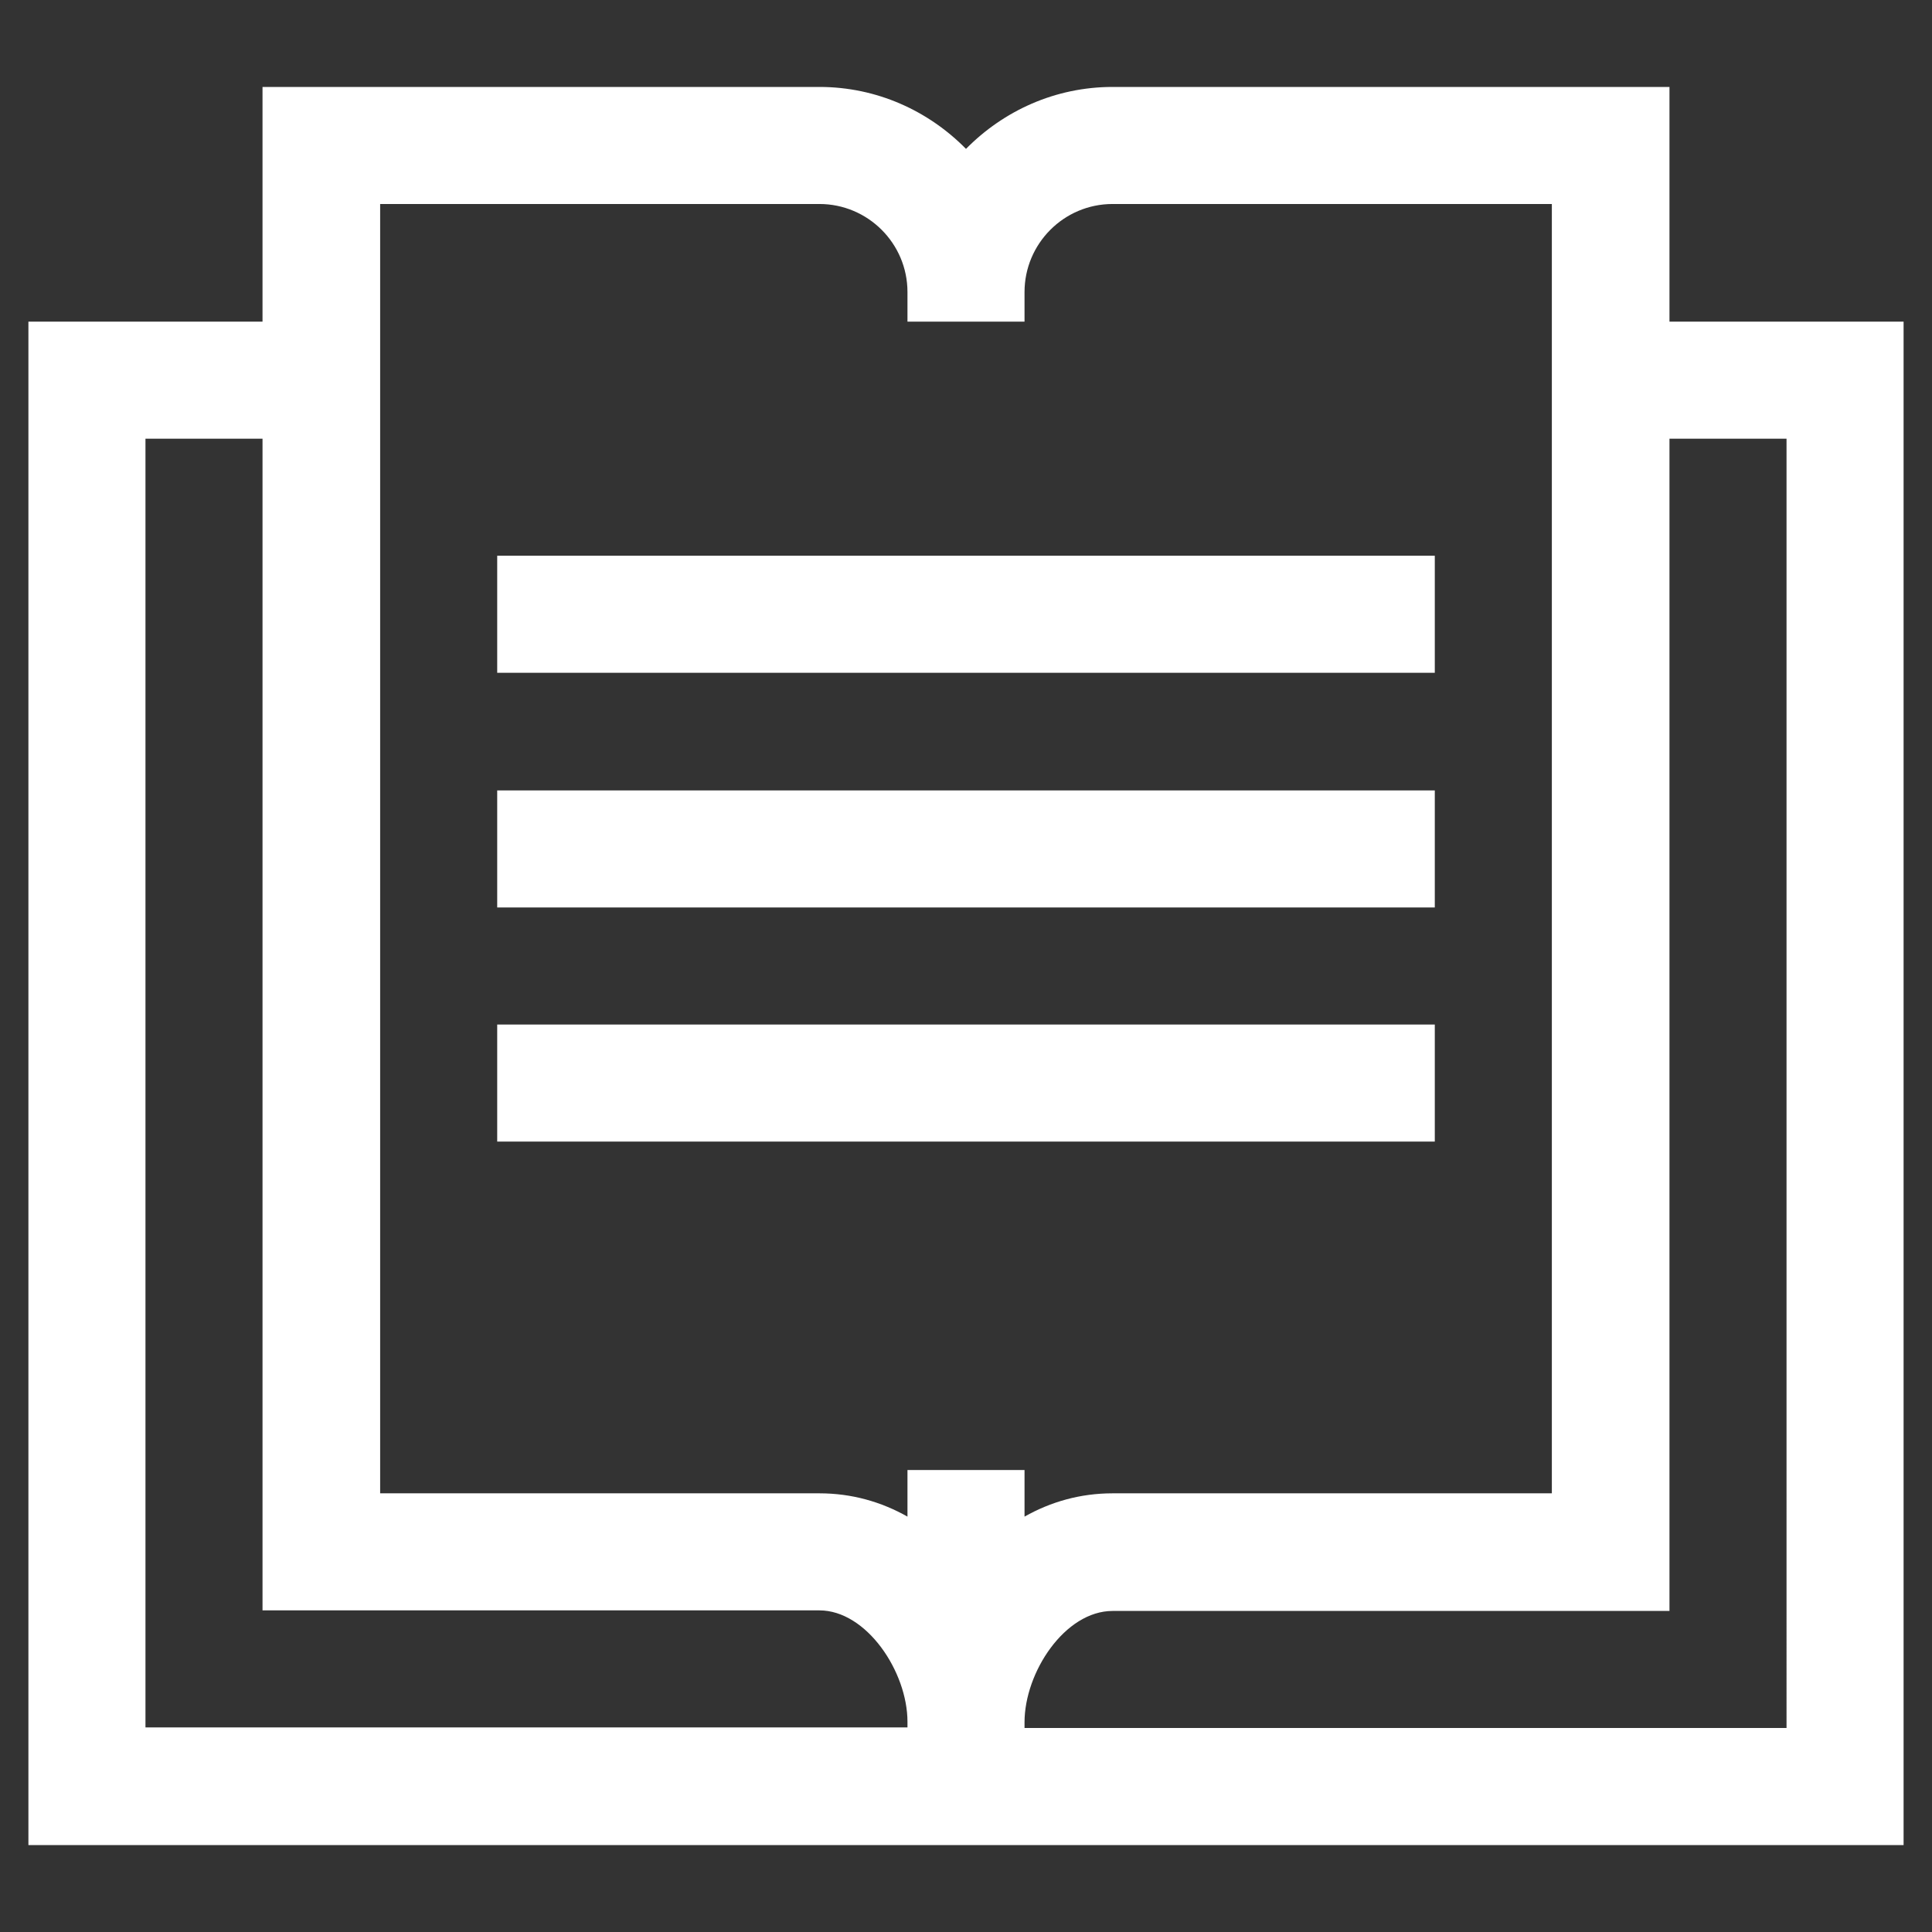
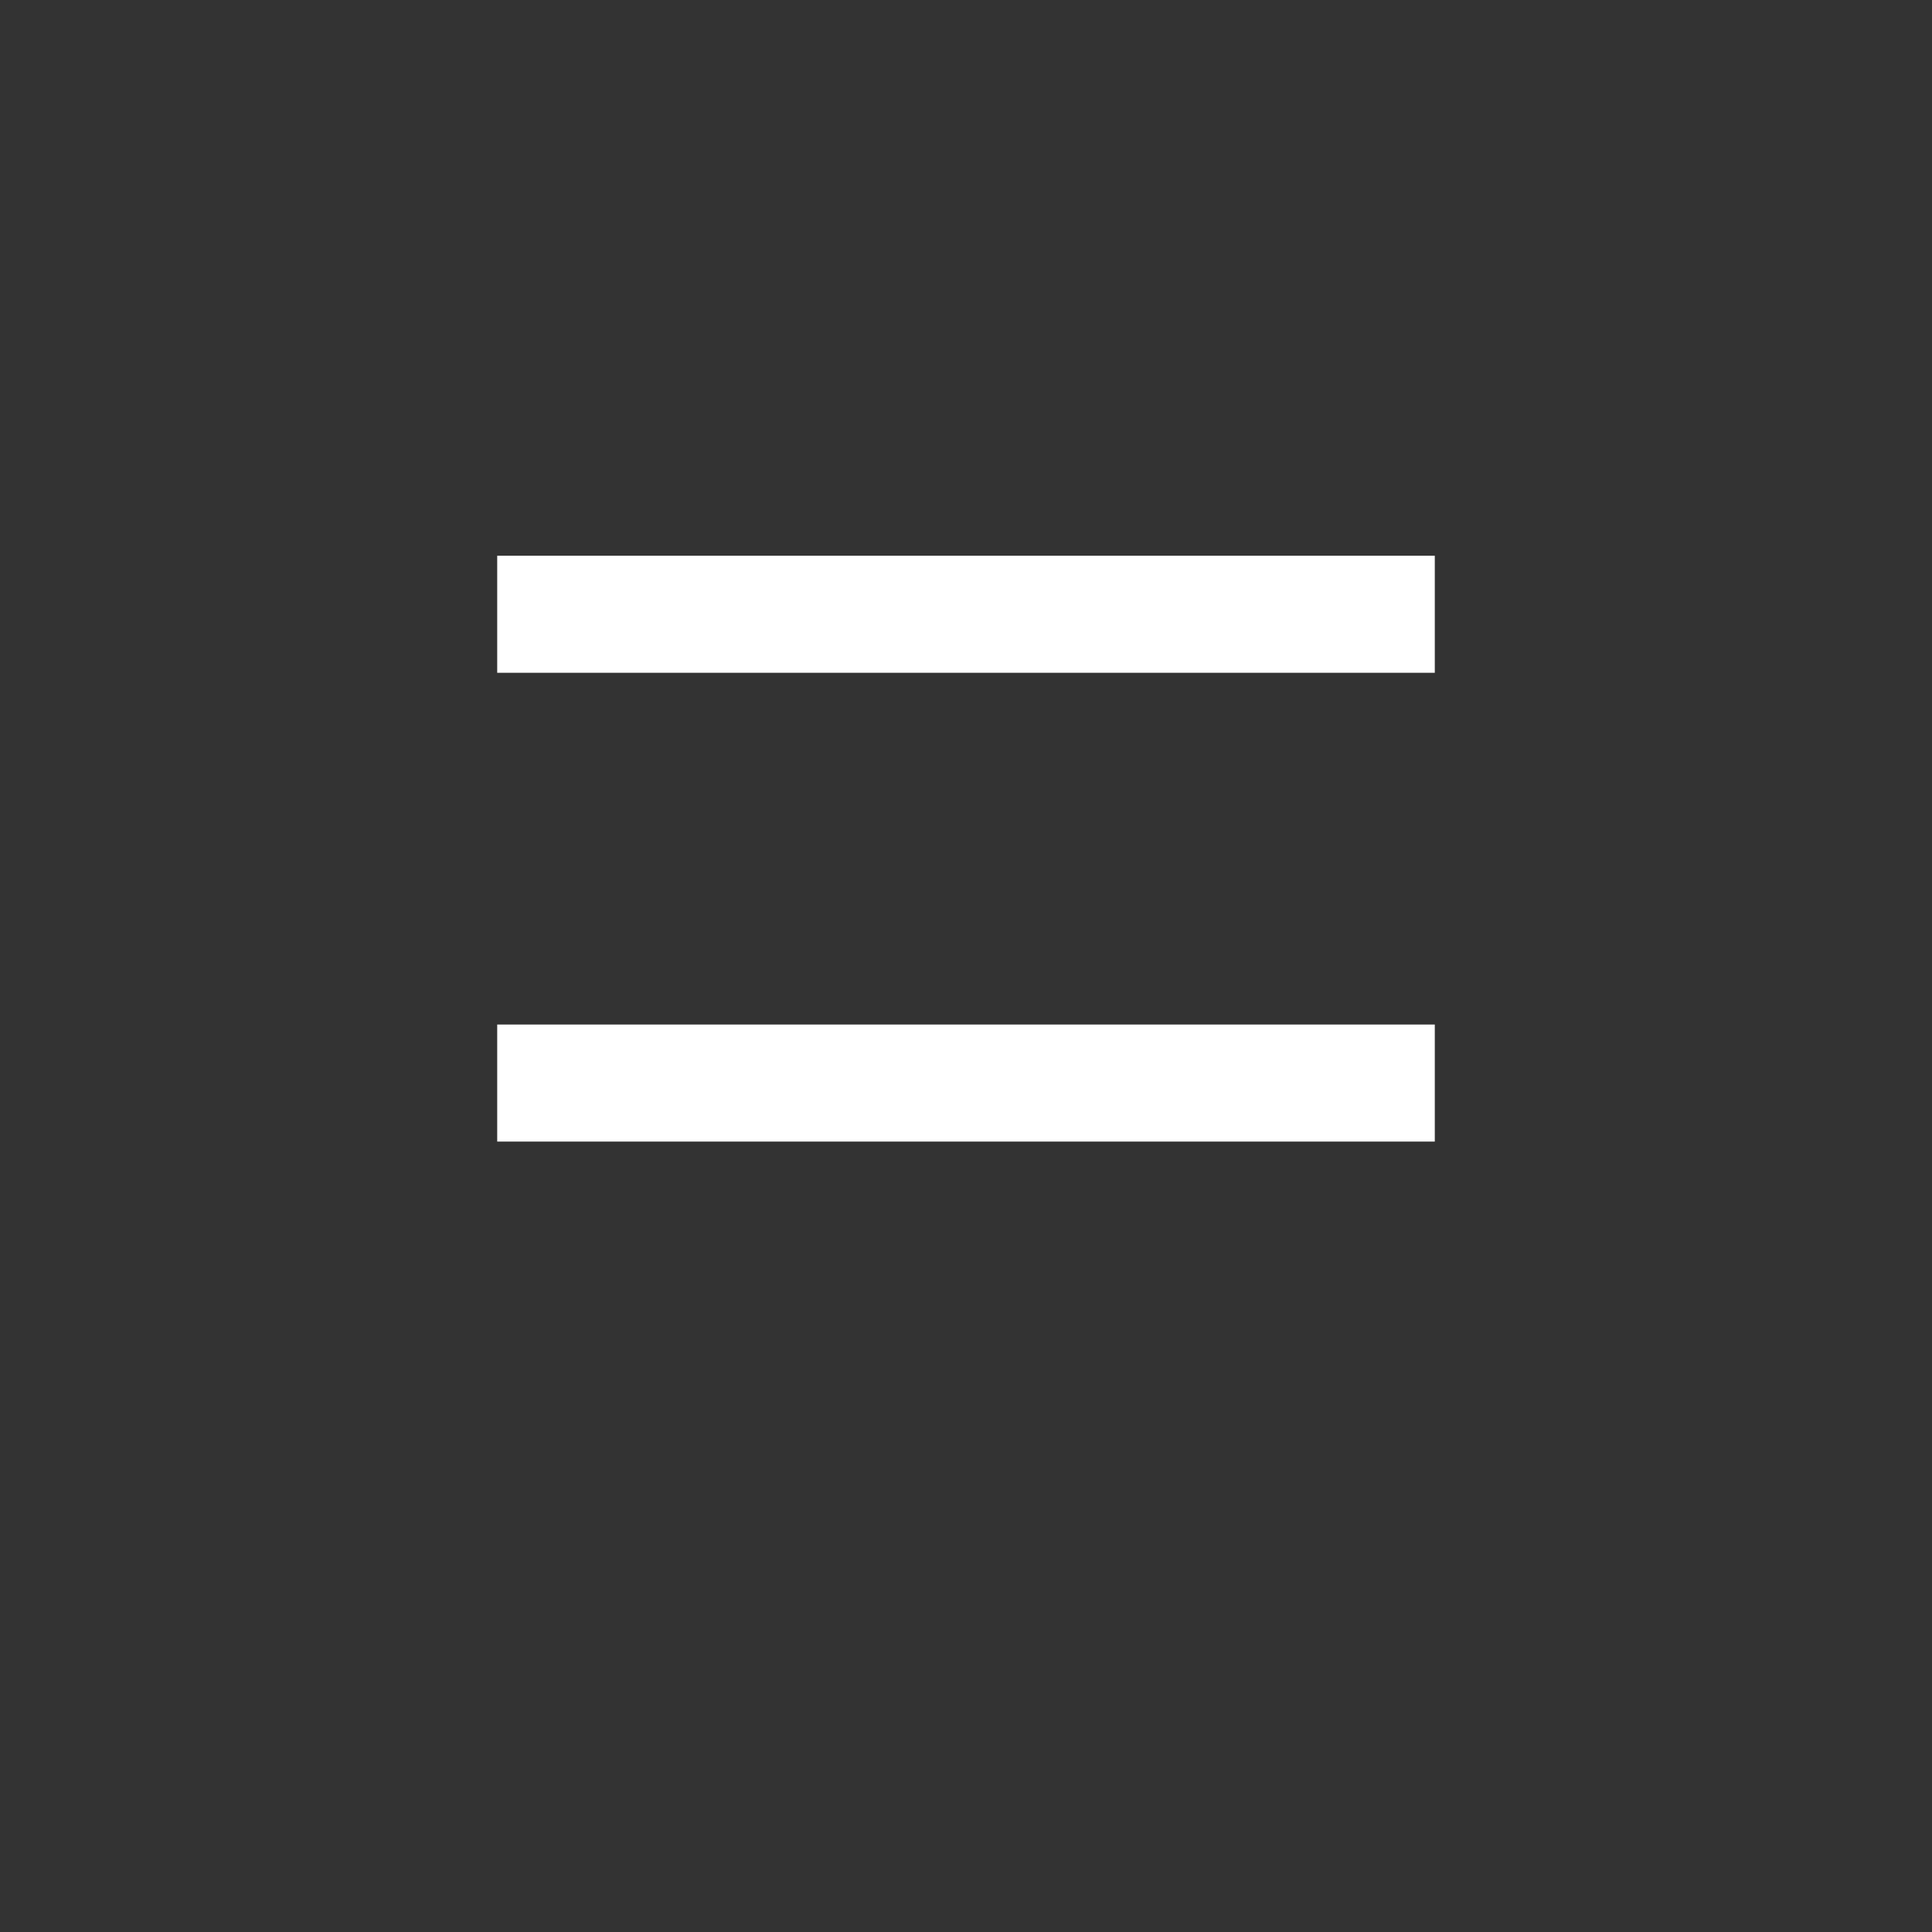
<svg xmlns="http://www.w3.org/2000/svg" version="1.0" id="Ebene_1" x="0px" y="0px" viewBox="0 0 34 34" enable-background="new 0 0 34 34" xml:space="preserve">
  <rect x="0" y="0" width="34" height="34" fill="#333333" stroke="none" />
  <g>
-     <path fill="#FFFFFF" d="M29.38,5.66V1.53h-9.8c-1.01,0-1.92,0.42-2.58,1.09c-0.66-0.67-1.57-1.09-2.58-1.09h-9.8v4.13H0.5v26.81h33   V5.66H29.38z M6.69,3.59h7.73c0.85,0,1.55,0.69,1.55,1.55v0.52h2.06V5.14c0-0.85,0.69-1.55,1.55-1.55h7.73v22.69h-7.73   c-0.57,0-1.09,0.15-1.55,0.41v-0.82h-2.06v0.82c-0.46-0.26-0.98-0.41-1.55-0.41H6.69V3.59z M2.56,7.72h2.06v20.62h9.8   c0.83,0,1.55,1.08,1.55,1.96v0.1H2.56V7.72z M31.44,30.41H18.03v-0.1c0-0.88,0.71-1.96,1.55-1.96h9.8V7.72h2.06V30.41z" />
    <rect x="8.75" y="9.78" fill="#FFFFFF" width="16.5" height="2.06" />
-     <rect x="8.75" y="13.91" fill="#FFFFFF" width="16.5" height="2.06" />
    <rect x="8.75" y="18.03" fill="#FFFFFF" width="16.5" height="2.06" />
  </g>
</svg>